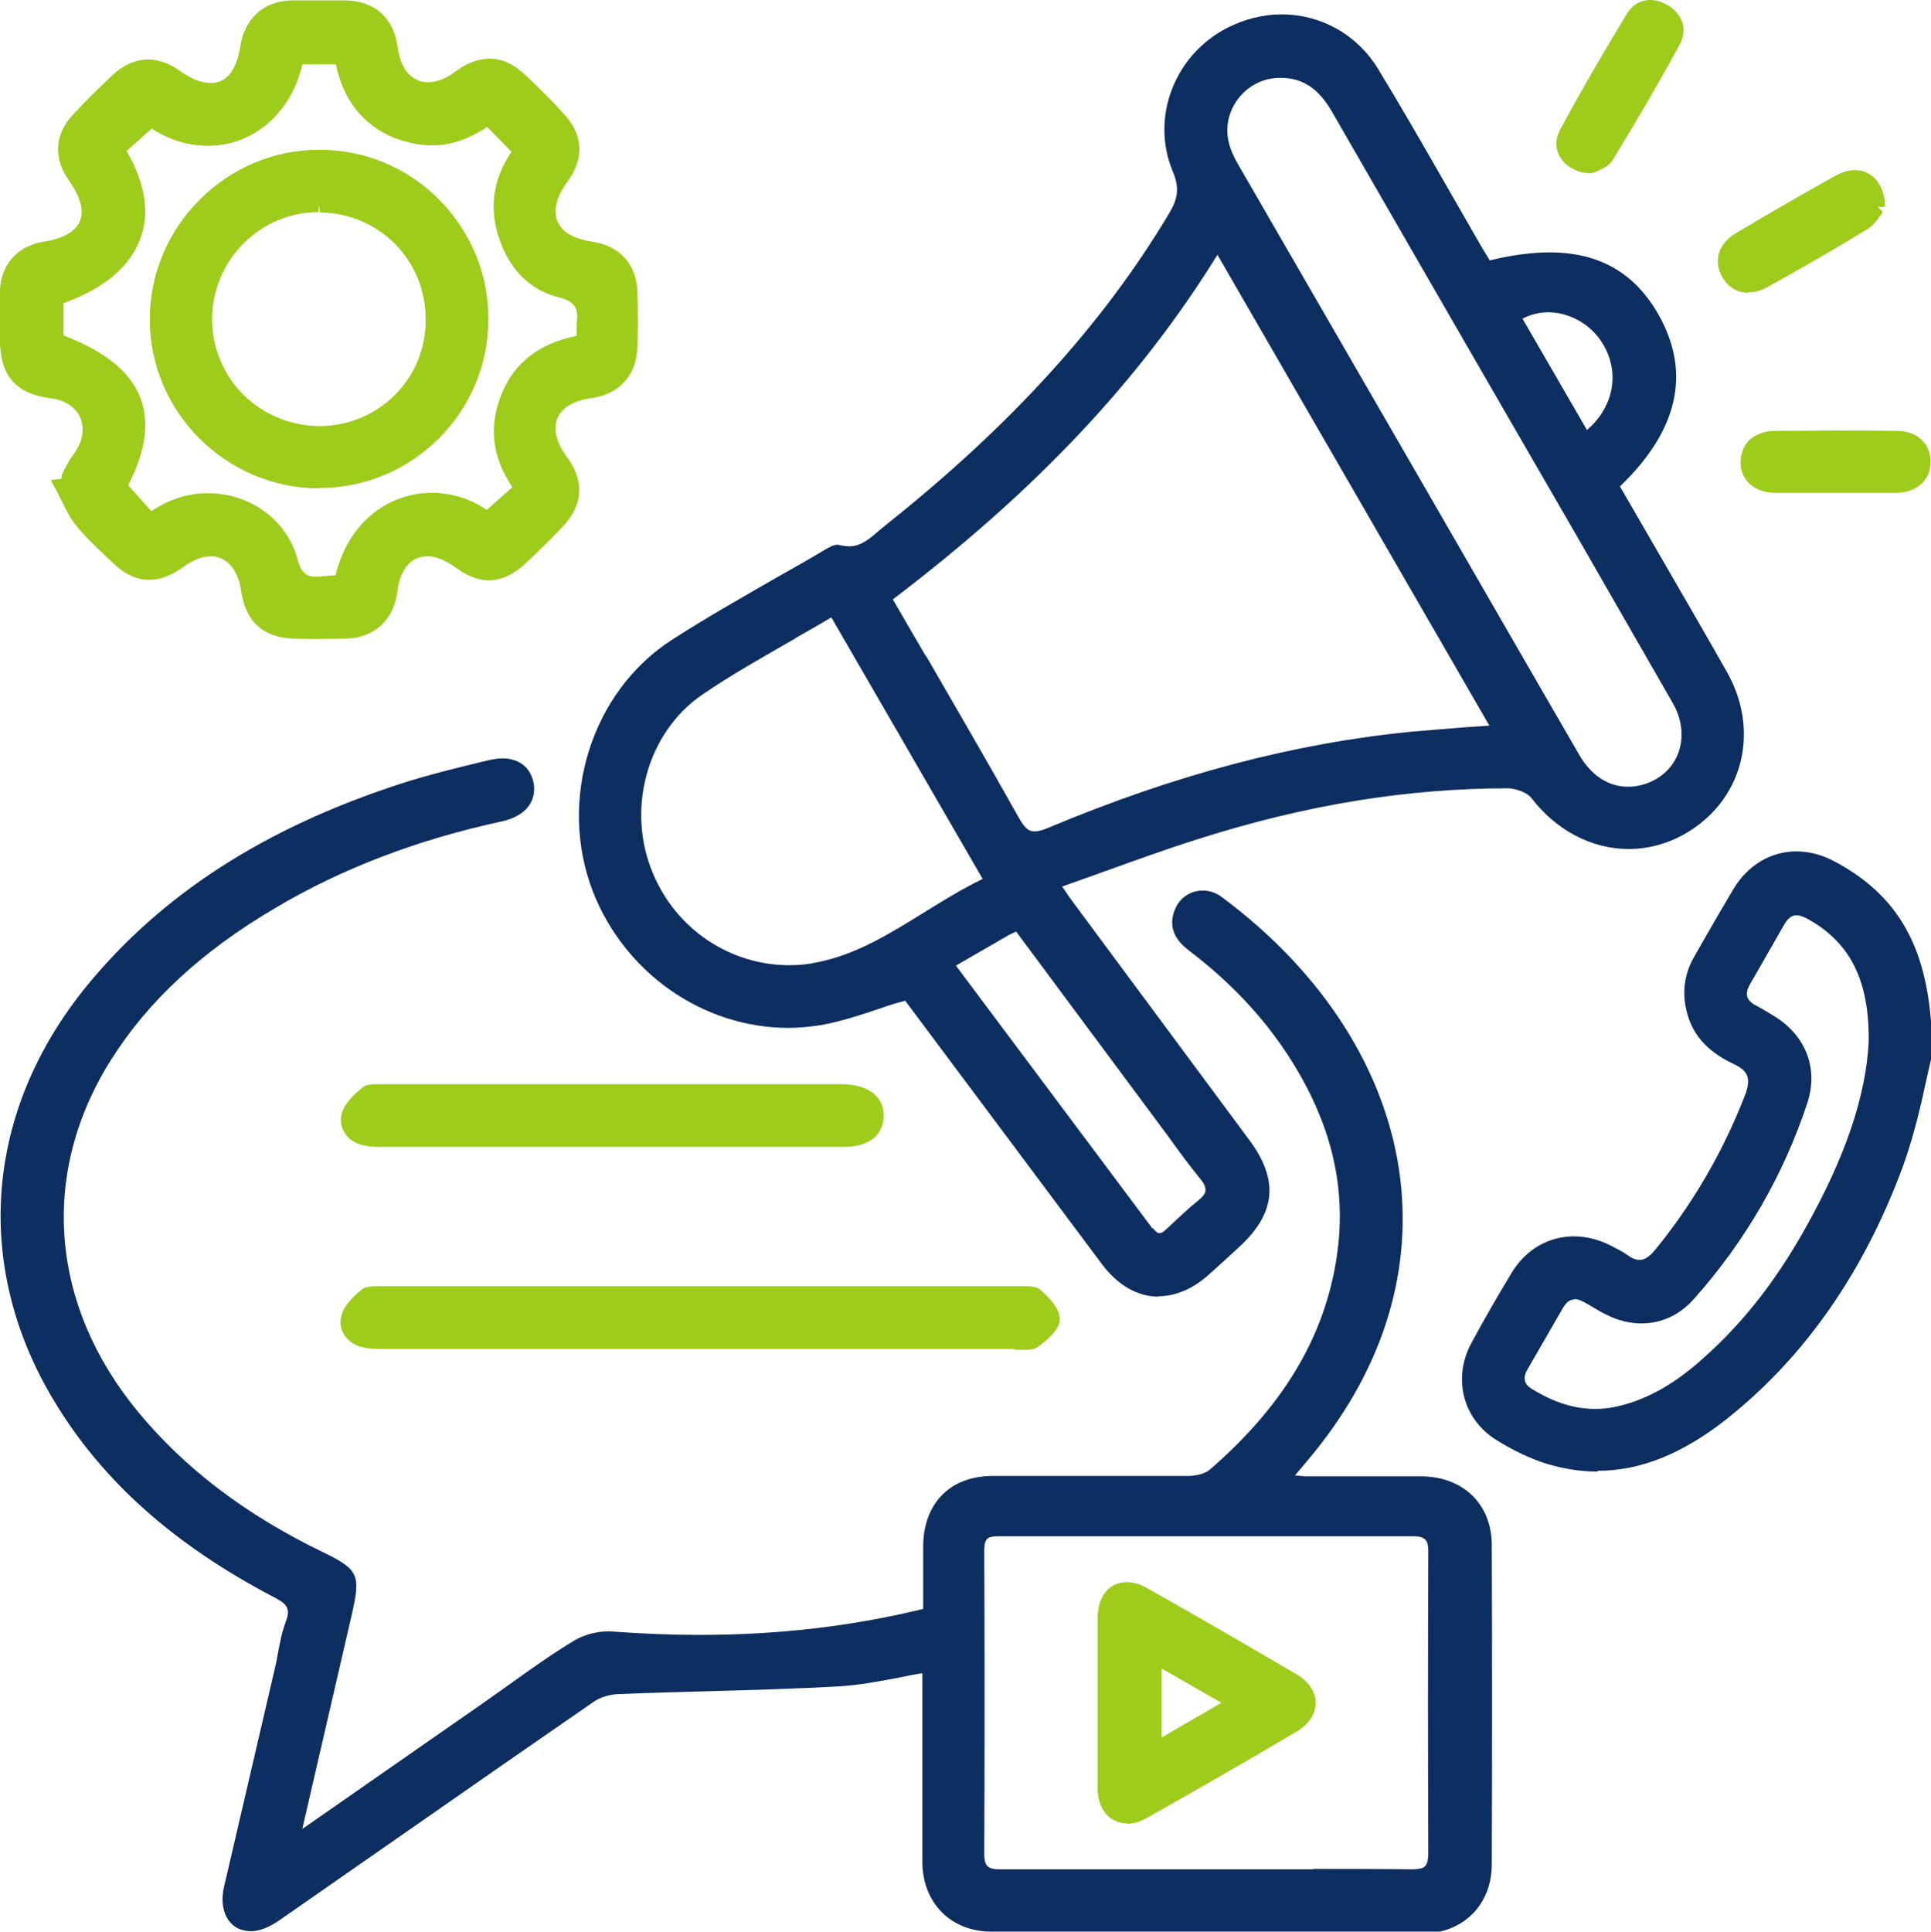
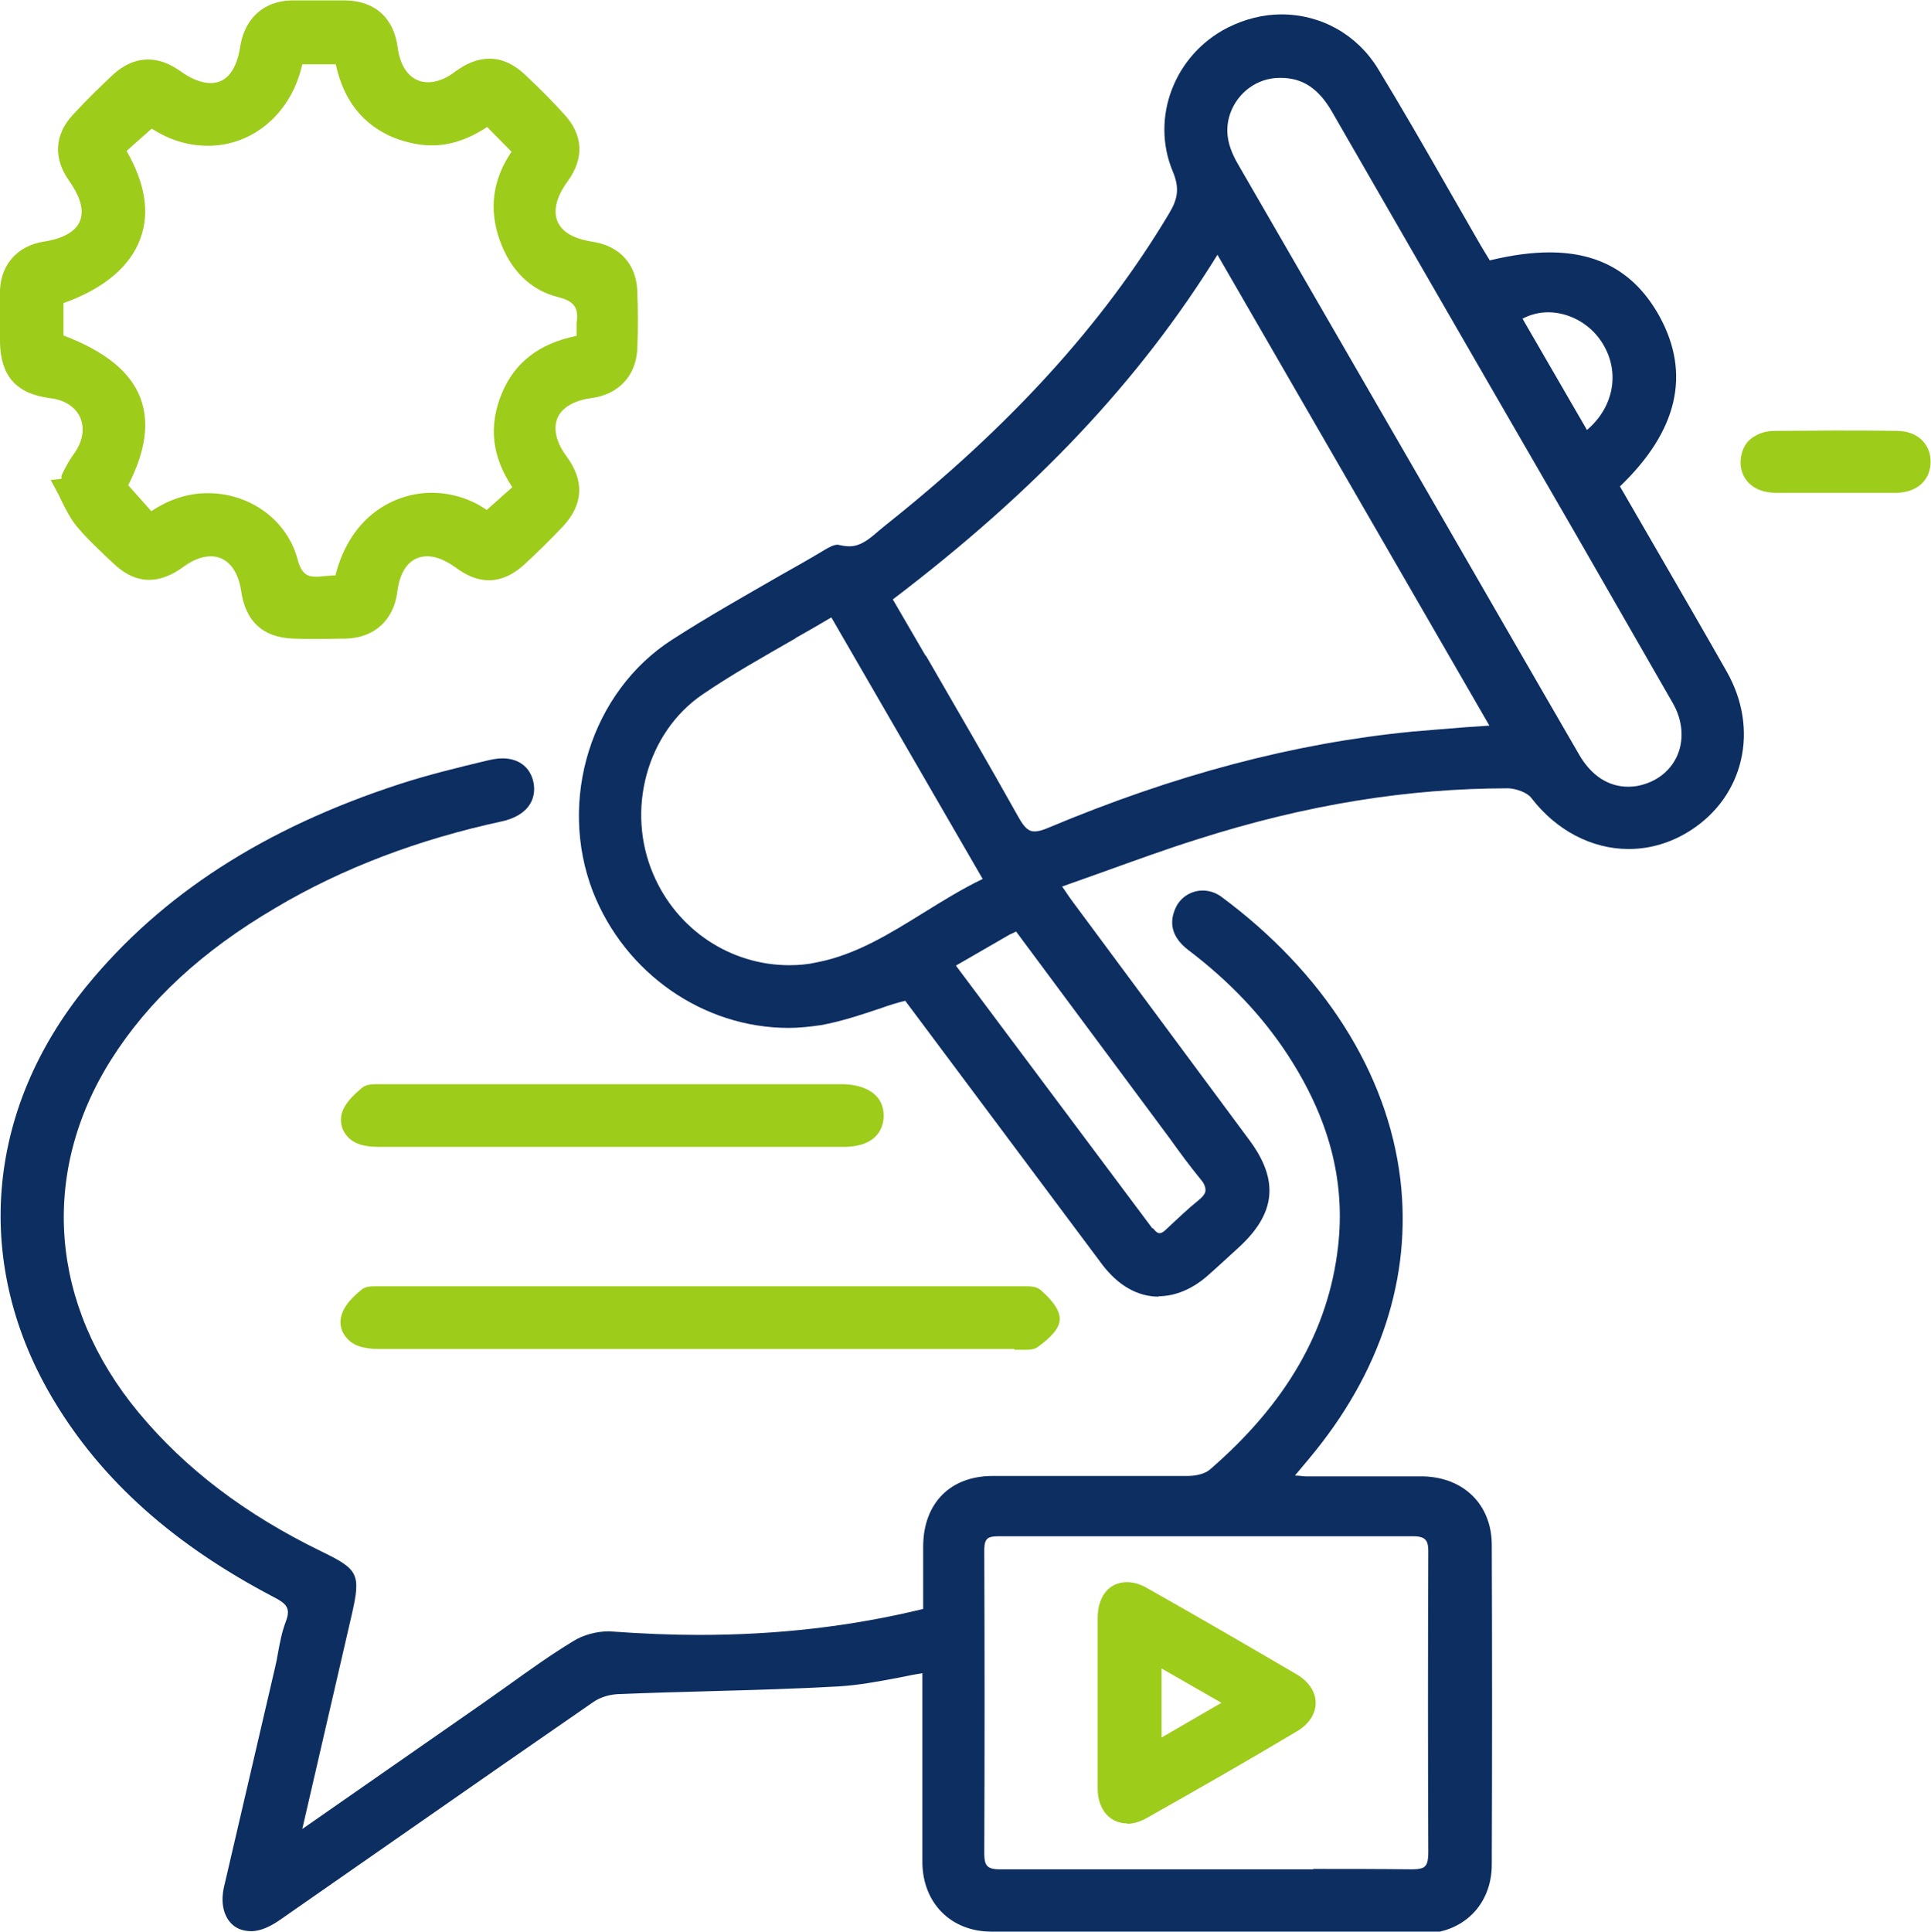
<svg xmlns="http://www.w3.org/2000/svg" id="Layer_1" viewBox="0 0 48.36 48.37">
  <defs>
    <style>.cls-1{fill:#0d2e61;}.cls-2{fill:#9dcc1a;}</style>
  </defs>
  <path class="cls-1" d="M29.02,32.47c-.53,0-1.02-.28-1.42-.81-1.07-1.43-4.81-6.44-4.81-6.44l-.12-.16c-.2,.05-.4,.11-.59,.18-.54,.18-1.02,.34-1.52,.43-.27,.04-.54,.07-.81,.07-2.14,0-4.1-1.37-4.9-3.41-.89-2.3-.04-5.01,1.98-6.31,.9-.58,1.86-1.12,2.71-1.61,.37-.21,.75-.42,1.11-.64,.12-.07,.23-.13,.33-.13,.14,.03,.22,.04,.29,.04,.29,0,.51-.19,.74-.39l.17-.14c3.12-2.48,5.44-5.03,7.09-7.79,.21-.35,.29-.62,.1-1.07-.56-1.34,.04-2.92,1.38-3.6,.42-.21,.88-.33,1.34-.33,1,0,1.9,.51,2.42,1.36,.59,.97,1.16,1.96,1.72,2.94l.85,1.48c.04,.07,.17,.28,.23,.38,.58-.14,1.07-.2,1.5-.2,1.25,0,2.15,.52,2.75,1.6,.79,1.44,.46,2.87-.99,4.26l.99,1.71c.56,.97,1.13,1.95,1.68,2.92,.83,1.45,.44,3.13-.91,3.99-.47,.3-1,.46-1.54,.46-.93,0-1.82-.47-2.44-1.28-.11-.14-.38-.23-.57-.24-2.53,0-5.07,.41-7.77,1.27-.8,.25-1.59,.54-2.4,.83l-1.01,.36,.07,.1c.08,.12,.14,.21,.21,.3l4.41,5.95c.75,1.01,.66,1.84-.27,2.69,0,0-.62,.57-.76,.69-.39,.35-.83,.53-1.25,.53Zm-.14-1.71c.09,.12,.14,.12,.16,.12,.06,0,.12-.05,.17-.1,.29-.27,.54-.51,.8-.72,.15-.12,.18-.2,.18-.25,0-.05,0-.14-.13-.29-.27-.33-.52-.67-.77-1.02l-3.84-5.17h-.01c-.06,.03-.1,.05-.15,.07l-1.35,.78,4.92,6.58Zm-8.95-14.78c-.87,.5-1.62,.92-2.35,1.42-1.38,.95-1.91,2.88-1.22,4.49,.59,1.39,1.93,2.28,3.41,2.28,.23,0,.46-.02,.68-.07,.99-.19,1.85-.73,2.69-1.25,.47-.29,.95-.59,1.47-.84l-3.79-6.55c-.3,.18-.6,.35-.9,.52Zm3.26,.44c.78,1.35,1.56,2.69,2.31,4.03,.17,.31,.28,.37,.41,.37,.09,0,.2-.03,.34-.09,3.17-1.33,6.15-2.12,9.12-2.41,.44-.04,.88-.07,1.34-.11l.59-.04-6.81-11.79c-1.95,3.15-4.54,5.9-8.13,8.63l.82,1.41ZM32.05,1.95c-.56,0-1.05,.36-1.24,.89-.18,.52,0,.95,.24,1.35,1.54,2.67,3.09,5.34,4.63,8.01,0,0,3.16,5.48,3.87,6.7,.3,.52,.73,.8,1.22,.8,.11,0,.22-.01,.33-.04,.43-.11,.75-.38,.91-.75,.17-.4,.13-.88-.12-1.31-.81-1.41-1.62-2.82-2.43-4.23l-2.22-3.84c-1.3-2.25-2.59-4.49-3.88-6.73-.34-.59-.74-.85-1.29-.85v0Zm7.69,8.82c.7-.59,.85-1.51,.35-2.24-.3-.44-.81-.71-1.32-.71-.23,0-.45,.06-.64,.16l1.61,2.78Z" />
  <path class="cls-1" d="M24.83,48.37c-1.01,0-1.72-.71-1.73-1.73,0-1.11,0-2.22,0-3.34v-1.4c-.2,.03-.4,.07-.59,.11-.53,.1-1.01,.19-1.51,.22-1.08,.06-2.16,.09-3.24,.12-.73,.02-1.47,.04-2.2,.07-.28,0-.53,.08-.7,.2-1.45,1-2.9,2.01-4.35,3.02l-3.49,2.43c-.27,.19-.5,.28-.71,.29h0c-.25,0-.43-.08-.56-.24-.17-.21-.22-.53-.14-.87l1.28-5.5c.03-.12,.05-.23,.07-.35,.05-.27,.1-.54,.2-.8,.13-.34,0-.45-.31-.61-2.5-1.31-4.29-2.91-5.49-4.9-2.05-3.39-1.74-7.28,.82-10.41,1.87-2.28,4.43-3.94,7.84-5.05,.71-.23,1.45-.41,2.16-.58,.17-.04,.29-.06,.4-.06,.41,0,.7,.22,.78,.6,.04,.2,.01,.39-.09,.55-.13,.21-.38,.36-.71,.43-2.08,.45-3.99,1.17-5.67,2.17-1.82,1.07-3.17,2.31-4.11,3.8-1.79,2.84-1.54,6.14,.69,8.83,1.17,1.41,2.67,2.55,4.58,3.48,.93,.45,.99,.57,.76,1.58l-1.24,5.37,4.51-3.14,.65-.46c.53-.38,1.06-.76,1.62-1.1,.25-.16,.59-.25,.9-.25,.83,.06,1.56,.09,2.26,.09,1.96,0,3.8-.21,5.61-.65v-.41c0-.39,0-.78,0-1.17,.01-1.07,.68-1.75,1.74-1.75,.61,0,2.44,0,2.44,0h.61c.61,0,1.22,0,1.83,0,.18,0,.42-.04,.56-.16,1.92-1.66,2.97-3.49,3.21-5.58,.19-1.66-.23-3.23-1.27-4.82-.63-.96-1.44-1.82-2.48-2.61-.39-.3-.5-.65-.32-1.05,.12-.27,.39-.44,.68-.44,.16,0,.32,.05,.46,.15,2.57,1.9,4.17,4.42,4.49,7.08,.29,2.44-.49,4.85-2.28,6.99l-.36,.43h0c.11,0,.2,.02,.28,.02h1.75c.39,0,.78,0,1.17,0,1.03,.02,1.73,.71,1.73,1.72,.01,2.67,.01,5.33,0,8,0,1.01-.72,1.72-1.73,1.73h-5.21s-3.71,0-5.56,0Zm8.06-1.57c.82,0,1.64,0,2.46,.01,.23,0,.31-.04,.34-.08,.04-.04,.08-.11,.08-.35-.01-2.5-.01-5,0-7.51,0-.1,0-.25-.08-.32-.02-.02-.08-.08-.29-.08-1.73,0-3.46,0-5.19,0h-5.19c-.2,0-.26,.03-.3,.07-.07,.07-.07,.21-.07,.31,.01,2.52,.01,5.04,0,7.56,0,.21,.04,.28,.08,.32,.07,.07,.2,.08,.31,.08,.82,0,1.62,0,2.43,0h5.42Z" />
  <path class="cls-2" d="M8.02,16c-.23,0-.46,0-.69-.01-.75-.03-1.18-.43-1.29-1.19-.08-.54-.36-.87-.76-.87-.21,0-.45,.09-.68,.26-.3,.22-.59,.33-.86,.33-.32,0-.62-.14-.92-.43l-.16-.15c-.26-.25-.54-.51-.77-.8-.14-.18-.24-.38-.34-.58-.05-.11-.09-.19-.14-.28l-.14-.26,.27-.03s0-.05,0-.08c.1-.21,.19-.38,.3-.53,.23-.31,.29-.64,.17-.92-.11-.26-.39-.45-.76-.49C.41,9.86,.02,9.42,0,8.58v-.16c0-.42,0-.79,0-1.16,.03-.65,.45-1.11,1.1-1.21,.33-.05,.76-.18,.9-.51,.14-.33-.07-.73-.26-1-.41-.57-.38-1.17,.09-1.67,.32-.35,.66-.68,1-1,.27-.25,.57-.38,.88-.38,.27,0,.53,.1,.79,.28,.29,.21,.55,.31,.78,.31,.39,0,.65-.32,.74-.94C6.14,.45,6.61,.03,7.29,.01c.22,0,.45,0,.67,0s.46,0,.7,0c.74,.02,1.2,.44,1.3,1.18,.07,.55,.36,.87,.76,.87,.21,0,.45-.09,.67-.26,.3-.22,.58-.33,.87-.33,.32,0,.62,.14,.92,.43,.32,.3,.63,.61,.93,.94,.5,.53,.53,1.12,.1,1.71-.27,.37-.36,.72-.25,.99,.14,.34,.55,.46,.86,.51,.69,.1,1.11,.55,1.14,1.23,.02,.5,.02,1,0,1.47-.04,.67-.47,1.13-1.16,1.22-.43,.06-.73,.24-.84,.5-.11,.27-.03,.61,.23,.96,.45,.61,.42,1.2-.09,1.75-.3,.32-.62,.63-.94,.93-.3,.28-.6,.42-.92,.42-.27,0-.55-.11-.83-.32-.25-.18-.49-.28-.71-.28-.41,0-.68,.32-.75,.89-.09,.7-.56,1.14-1.26,1.17-.23,0-.45,.01-.68,.01Zm-2.81-3.65c1.06,0,1.98,.68,2.24,1.65,.1,.37,.24,.44,.46,.44,.05,0,.11,0,.17-.01,.08-.01,.16-.01,.25-.02h.07c.39-1.54,1.53-2.07,2.41-2.07,.49,0,.98,.15,1.38,.43l.64-.57c-.52-.78-.59-1.54-.27-2.33,.32-.79,.94-1.27,1.88-1.46v-.07c0-.1,0-.17,0-.25,.06-.38-.06-.55-.46-.65-.69-.17-1.2-.67-1.47-1.44-.27-.77-.17-1.51,.3-2.2l-.61-.62c-.49,.32-.93,.46-1.39,.46-.31,0-.62-.07-.94-.19-.78-.32-1.27-.94-1.46-1.84h-.84c-.27,1.22-1.23,2.04-2.36,2.04-.49,0-.96-.14-1.41-.43l-.63,.56c.47,.82,.58,1.55,.35,2.18-.25,.71-.92,1.27-1.93,1.63v.81c1.05,.4,1.67,.91,1.92,1.55,.24,.62,.14,1.34-.3,2.2l.58,.65c.47-.31,.93-.45,1.41-.45Z" />
-   <path class="cls-1" d="M40,36.85c-.42,0-.84-.07-1.25-.19-.42-.13-.86-.34-1.29-.61-.82-.52-1.08-1.53-.62-2.4,.29-.54,.62-1.12,1.02-1.78,.35-.58,.92-.91,1.56-.91,.31,0,.61,.08,.9,.22,.21,.11,.33,.17,.44,.25,.11,.08,.21,.12,.3,.12,.08,0,.21-.03,.39-.25,.94-1.15,1.7-2.45,2.25-3.87,.16-.41,.09-.61-.27-.78-.62-.29-1-.68-1.16-1.22-.16-.53-.1-1.03,.17-1.49l.28-.49c.23-.4,.46-.8,.7-1.2,.36-.59,.93-.93,1.57-.93,.33,0,.66,.09,.97,.26,1.7,.91,2.43,2.35,2.43,4.82-.04,.17-.08,.36-.13,.57-.13,.6-.31,1.42-.59,2.2-.98,2.68-2.48,4.83-4.46,6.39-1.09,.85-2.13,1.27-3.19,1.27Zm-.57-4.31c-.11,0-.2,.07-.28,.2l-.9,1.56c-.12,.21-.08,.37,.13,.49,.56,.34,1.06,.49,1.56,.49,.15,0,.3-.01,.46-.04,1.03-.2,1.82-.82,2.38-1.34,.93-.85,1.72-1.87,2.42-3.12,1.01-1.79,1.53-3.33,1.6-4.69,.02-1.53-.46-2.49-1.53-3.08-.11-.06-.2-.09-.28-.09-.08,0-.19,.03-.31,.24-.22,.39-.45,.78-.67,1.17l-.18,.31c-.07,.13-.1,.23-.07,.32,.02,.08,.1,.16,.22,.22,.17,.09,.35,.2,.51,.3,.76,.5,1.05,1.31,.77,2.15-.6,1.81-1.55,3.45-2.83,4.89-.36,.41-.82,.62-1.32,.62-.29,0-.59-.07-.88-.22-.11-.05-.21-.11-.31-.17-.12-.07-.2-.12-.28-.16-.08-.04-.15-.06-.21-.06Z" />
  <path class="cls-2" d="M25.4,33.78H9.57c-.14,0-.28,0-.42-.03-.2-.03-.37-.12-.48-.26-.12-.14-.17-.32-.13-.5,.04-.22,.21-.45,.52-.7,.09-.07,.22-.08,.33-.08H25.7c.13,0,.27,.01,.37,.1,.11,.1,.49,.43,.47,.74-.01,.2-.19,.42-.55,.68-.08,.06-.2,.07-.28,.07h-.3Z" />
  <path class="cls-2" d="M9.68,28.72c-.24,0-.39,0-.54-.03-.22-.04-.4-.15-.5-.31-.09-.13-.12-.29-.09-.46,.04-.21,.22-.44,.53-.69,.09-.07,.22-.08,.32-.08h11.75c.62,.03,.99,.32,.98,.8,0,.23-.11,.76-.99,.77H9.68Z" />
-   <path class="cls-2" d="M39.83,4.34c-.33-.01-.62-.17-.76-.41-.12-.2-.12-.45-.01-.66,.59-1.1,1.24-2.19,1.68-2.92,.14-.23,.35-.35,.59-.35,.13,0,.27,.04,.4,.11,.41,.22,.54,.63,.34,1-.48,.88-1.01,1.8-1.69,2.91-.09,.14-.26,.21-.37,.26l-.04,.02-.13,.04Z" />
  <path class="cls-2" d="M44.45,12.34c-.51-.01-.84-.3-.86-.74,0-.21,.06-.4,.19-.55,.16-.16,.39-.26,.66-.26,.51,0,1.01-.01,1.51-.01s1.04,0,1.56,.01c.5,0,.84,.32,.84,.77,0,.45-.32,.76-.83,.78-.21,0-.41,0-.62,0h-1.87s-.39,0-.59,0Z" />
-   <path class="cls-2" d="M43.78,7.33c-.26,0-.49-.13-.64-.38-.11-.18-.14-.38-.1-.57,.05-.22,.21-.41,.45-.55,.82-.49,1.65-.97,2.48-1.43,.16-.09,.32-.14,.48-.14,.45,0,.75,.37,.76,.92h-.18l.12,.13c-.1,.15-.21,.32-.37,.42-.83,.51-1.67,.99-2.52,1.46-.16,.09-.32,.13-.47,.13Z" />
  <path class="cls-2" d="M28.23,45.66c-.43,0-.73-.34-.74-.85,0-.47,0-.94,0-1.41v-1.37c0-.5,0-1.01,0-1.51,0-.55,.29-.9,.73-.9,.17,0,.35,.05,.53,.16,1.24,.7,2.48,1.42,3.71,2.14,.31,.18,.49,.44,.49,.72,0,.28-.17,.54-.48,.72-1.24,.74-2.5,1.46-3.76,2.17-.16,.09-.33,.14-.48,.14Zm.86-2.15l1.5-.87-1.5-.86v1.73Z" />
-   <path class="cls-2" d="M7.97,12.23c-2.32-.02-4.21-1.91-4.22-4.22,0-1.13,.44-2.19,1.24-3,.81-.81,1.87-1.26,3.01-1.26,1.13,0,2.19,.44,2.99,1.24,.8,.81,1.25,1.88,1.24,3.01,0,2.33-1.91,4.22-4.23,4.22h-.03Zm.01-6.92c-1.46,0-2.66,1.2-2.67,2.67,0,.71,.27,1.38,.77,1.89,.51,.51,1.19,.79,1.91,.8,.72,0,1.4-.28,1.9-.78,.5-.5,.78-1.18,.77-1.9,0-1.48-1.17-2.65-2.64-2.67l-.04-.2v.2Z" />
</svg>